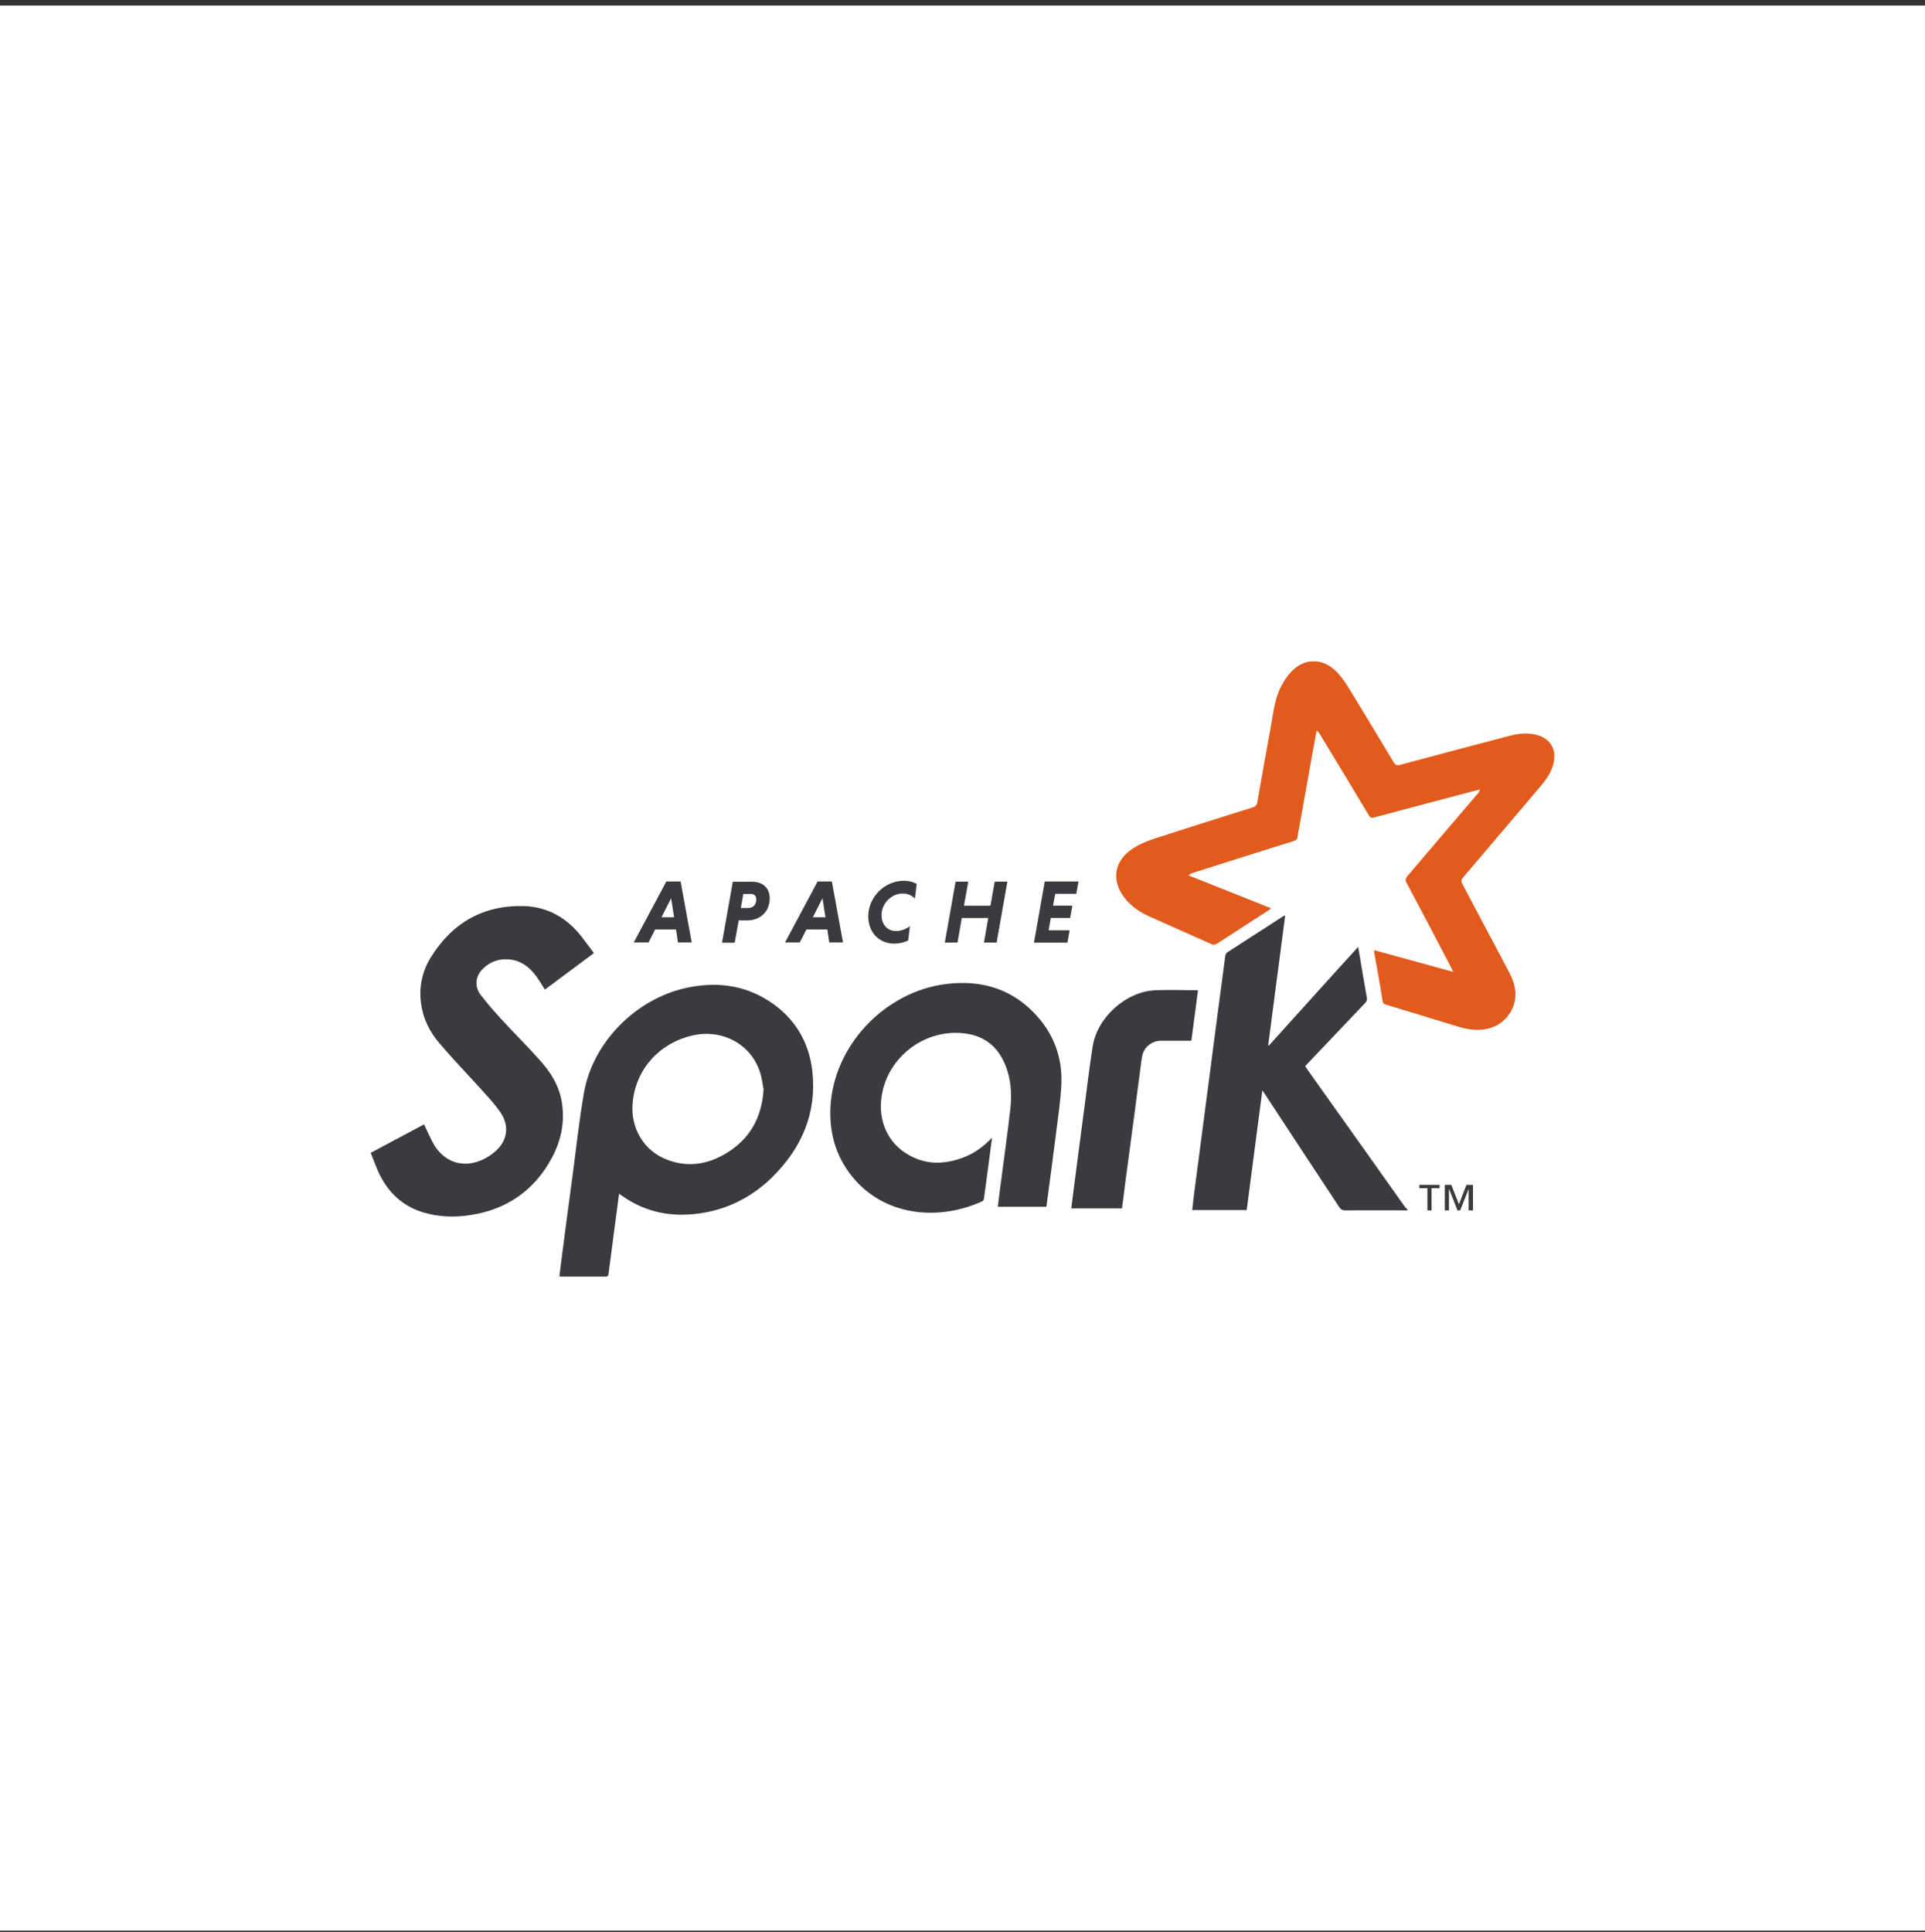
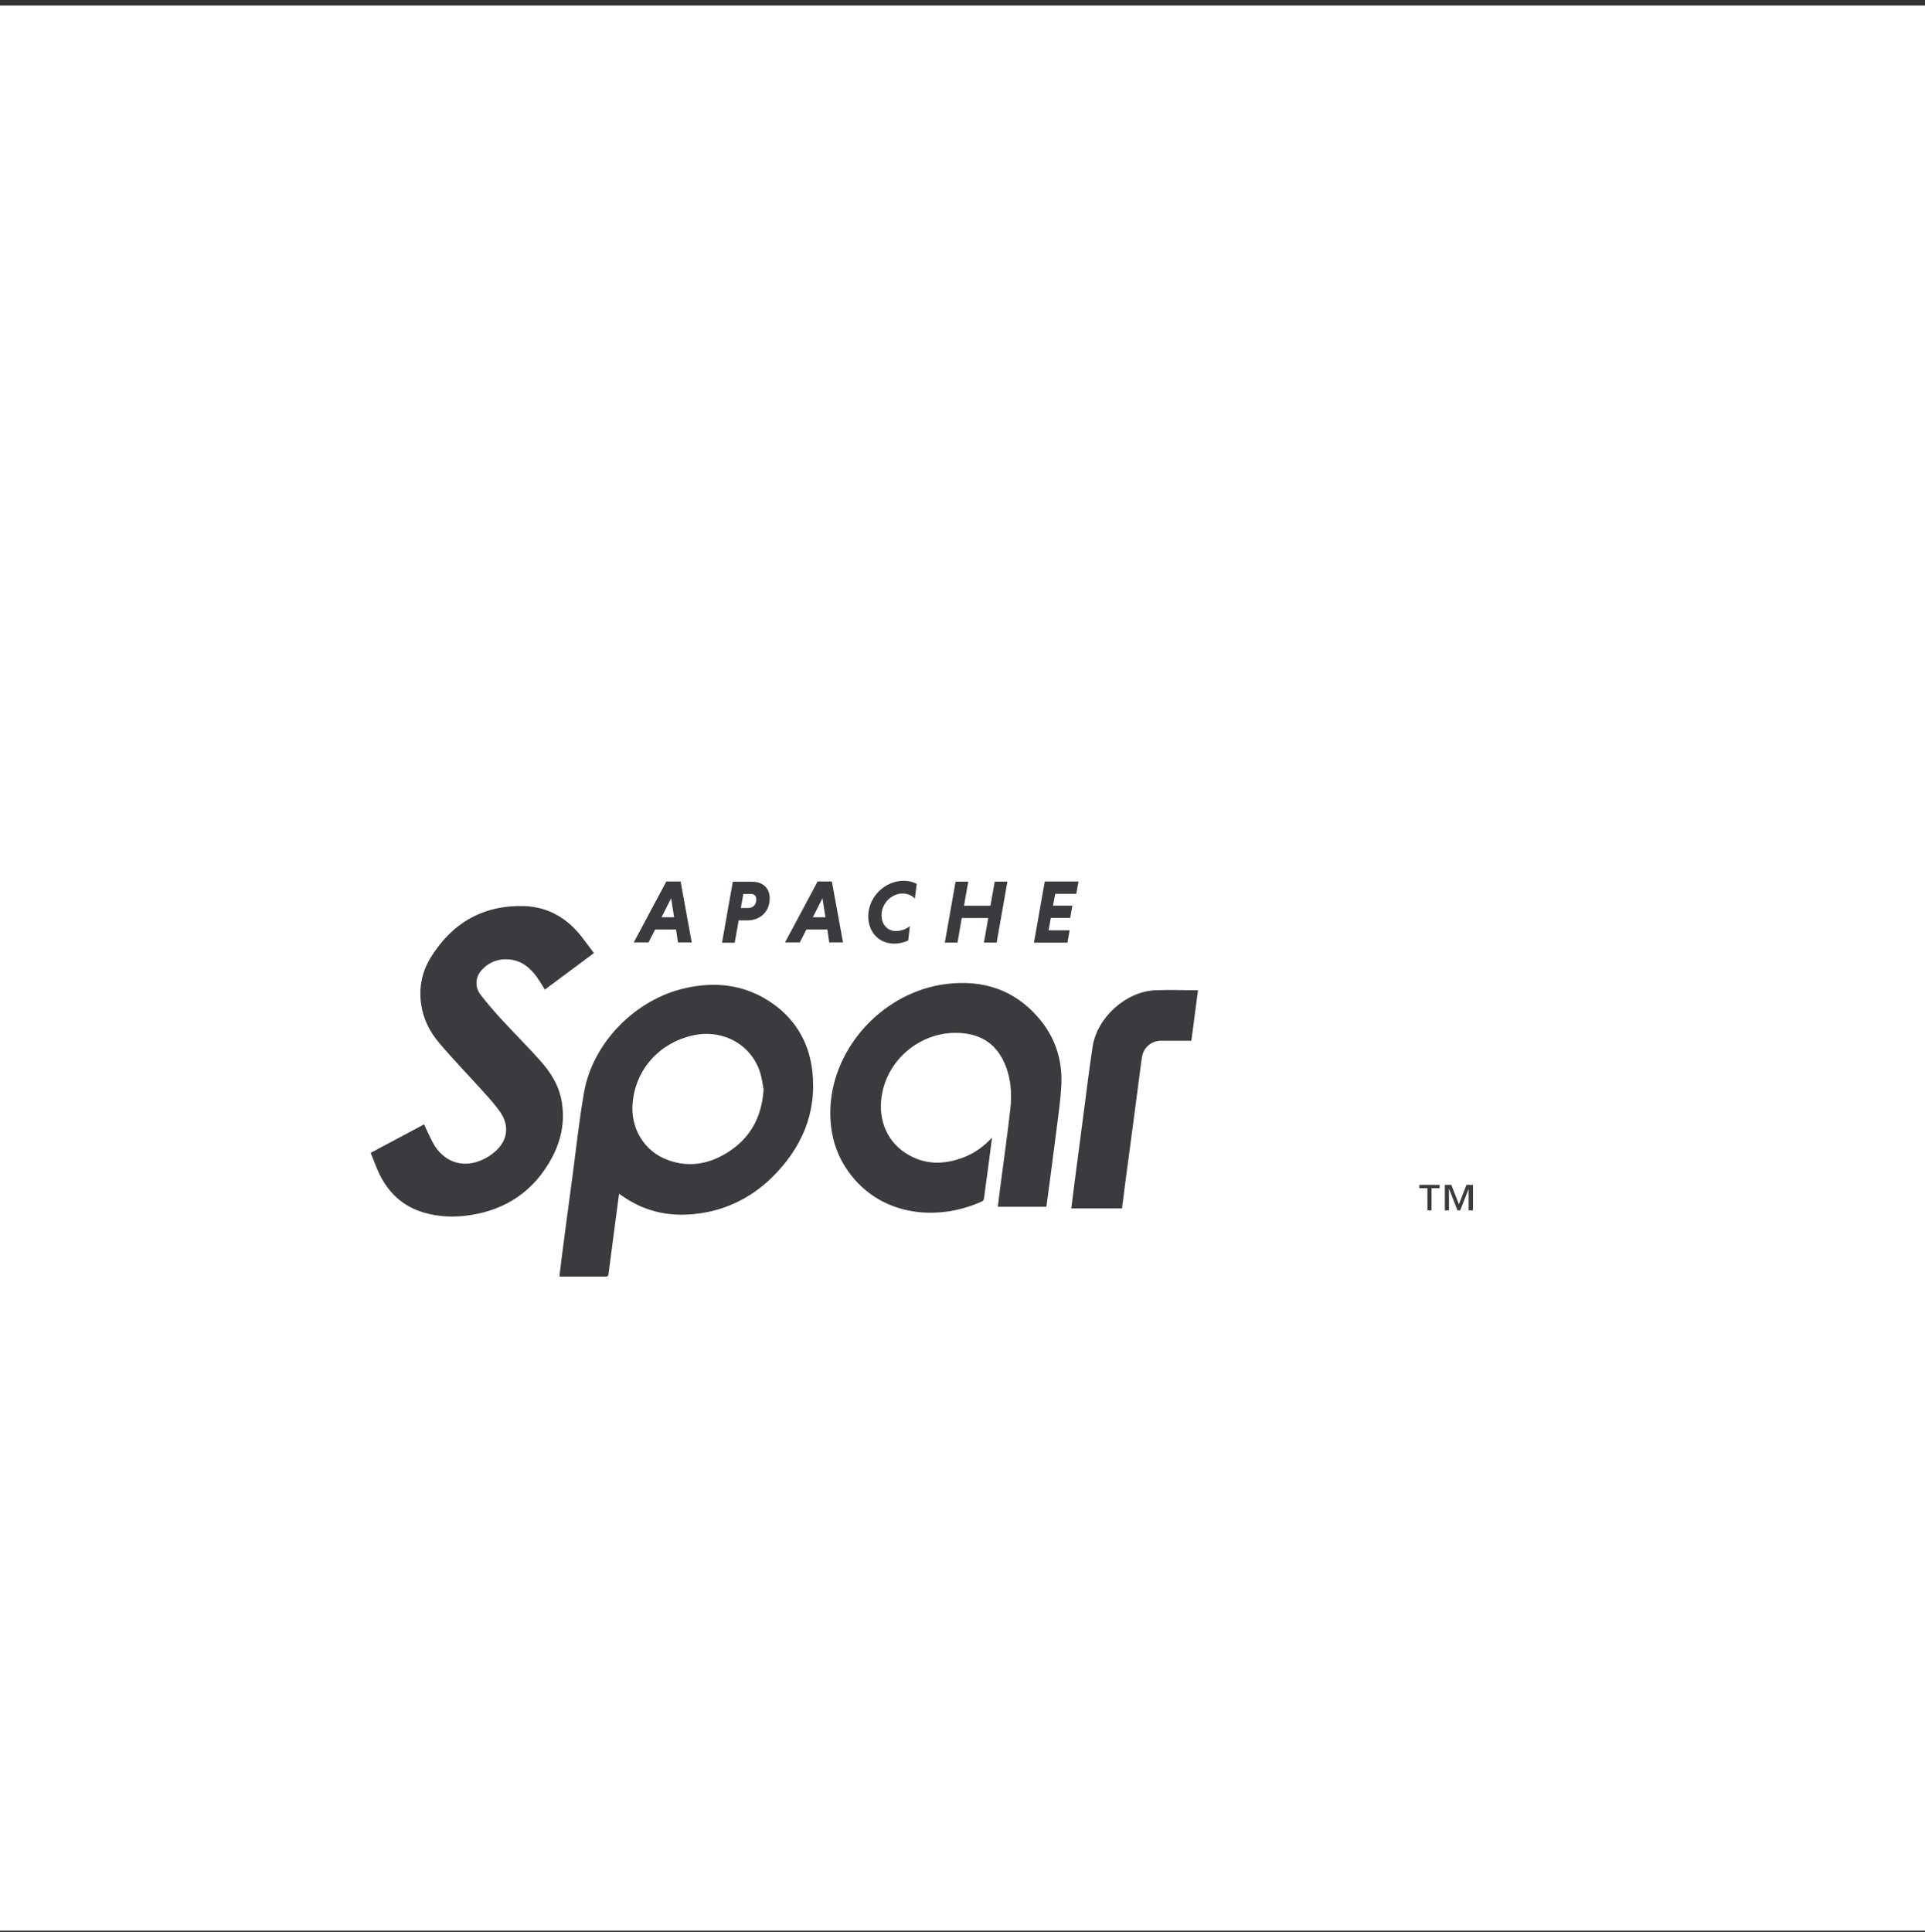
<svg xmlns="http://www.w3.org/2000/svg" id="Ebene_1" data-name="Ebene 1" viewBox="0 0 270 271">
  <rect x="0" y="0" width="270" height="271" fill="#333333" stroke="none" />
  <defs>
    <style>
      .cls-1 {
        fill: none;
      }

      .cls-2 {
        fill: #e25a1c;
      }

      .cls-2, .cls-3 {
        fill-rule: evenodd;
      }

      .cls-4 {
        fill: #fff;
      }

      .cls-3, .cls-5 {
        fill: #3c3a3e;
      }

      .cls-6 {
        clip-path: url(#clippath);
      }
    </style>
    <clipPath id="clippath">
      <rect class="cls-1" x="52" y="92.78" width="166" height="86.27" />
    </clipPath>
  </defs>
  <rect class="cls-4" y=".78" width="270" height="270" />
  <g class="cls-6">
    <g>
-       <path class="cls-2" d="M203.85,136.35c-.15-.31-.2-.45-.29-.62-2.07-3.97-4.15-7.91-6.26-11.88-.22-.4-.18-.64.11-.98,3.31-3.88,6.59-7.75,9.9-11.61.11-.13.22-.27.27-.53-.96.25-1.93.49-2.89.75-4,1.06-8.02,2.11-11.97,3.18-.36.09-.55,0-.73-.31-2.27-3.78-4.55-7.59-6.84-11.33-.11-.2-.24-.38-.49-.55-.18,1.02-.36,2.02-.55,3.02-.64,3.57-1.27,7.11-1.91,10.7-.07.38-.16.76-.2,1.15-.04.36-.22.51-.56.62-4.71,1.47-9.4,2.96-14.12,4.46-.2.07-.4.14-.64.35,3.86,1.53,7.7,3.06,11.61,4.62-.15.11-.24.2-.35.27-2.4,1.56-4.82,3.11-7.22,4.67-.29.18-.51.22-.84.07-2.87-1.29-5.77-2.57-8.66-3.86-1.29-.58-2.46-1.35-3.37-2.46-2.06-2.51-1.64-5.35,1.09-7.11.89-.56,1.91-1,2.93-1.33,4.62-1.51,9.26-2.95,13.84-4.4.38-.13.56-.29.64-.71.62-3.57,1.26-7.17,1.91-10.7.35-1.91.53-3.86,1.46-5.62.36-.67.78-1.33,1.29-1.89,1.84-2.04,4.4-2.11,6.37-.18.65.65,1.22,1.42,1.71,2.22,2.15,3.49,4.24,7,6.37,10.53.26.42.47.49.93.38,5.17-1.38,10.31-2.75,15.5-4.11,1.07-.27,2.15-.38,3.24-.18,2.38.44,3.42,2.26,2.62,4.57-.36,1.06-1,1.93-1.71,2.77-3.6,4.24-7.22,8.5-10.81,12.73-.29.35-.31.6-.09.98,2.16,4.07,4.29,8.13,6.48,12.24.51.98.91,1.98.93,3.11.02,2.55-1.84,4.64-4.37,5-1.42.2-2.73-.09-4.06-.51-3.24-1-6.48-1.98-9.73-2.96-.31-.09-.42-.2-.47-.53-.36-2.29-.78-4.57-1.18-6.84,0-.05,0-.13.02-.27,3.69,1.02,7.39,2.02,11.17,3.07" />
-       <path class="cls-3" d="M197.44,169.76c-2.93,0-5.82-.02-8.77,0-.38,0-.6-.11-.82-.44-3.46-5.26-6.95-10.53-10.37-15.77-.11-.16-.24-.33-.42-.62-.75,5.68-1.47,11.22-2.2,16.79h-7.64c.09-.75.16-1.47.25-2.18.75-5.73,1.49-11.39,2.24-17.12.71-5.46,1.42-10.91,2.15-16.37.02-.16.13-.36.25-.46,2.64-1.71,5.28-3.42,7.91-5.11.04-.02.09-.02.24-.07-.8,6.09-1.58,12.13-2.38,18.17.04.02.06.04.09.07,4.15-4.58,8.29-9.21,12.52-13.84.13.71.24,1.31.33,1.91.29,1.73.58,3.46.89,5.18.07.35-.04.56-.26.8-2.67,2.8-5.35,5.62-8.02,8.44-.11.13-.24.25-.36.4.09.13.16.27.24.38,4.6,6.48,9.21,12.93,13.79,19.41.09.11.2.2.31.31v.11" />
      <path class="cls-3" d="M107.07,152.66c-.11-.6-.2-1.47-.47-2.29-1.29-3.95-5.33-6.1-9.51-5.13-4.6,1.07-7.91,4.69-8.35,9.4-.35,3.47,1.51,6.84,5,8.08,2.8,1.02,5.51.58,8.02-.91,3.33-1.98,5.11-4.95,5.35-9.15h-.04ZM86.84,167.36c-.22,1.69-.44,3.29-.65,4.91-.27,2.13-.56,4.26-.84,6.42-.04.26-.11.36-.38.36h-6.31c-.05,0-.09-.02-.2-.05.13-1,.25-2.02.38-3.02.45-3.53.93-7.06,1.4-10.59.55-4.04.96-8.08,1.66-12.08,1.22-7.11,7.28-13.21,14.34-14.75,4.09-.89,8.02-.47,11.61,1.84,3.57,2.29,5.62,5.68,6.09,9.84.65,5.93-1.53,10.86-5.73,14.97-2.76,2.67-6.1,4.38-9.9,4.95-3.95.6-7.64-.05-10.97-2.38-.13-.09-.25-.16-.45-.29" />
      <path class="cls-3" d="M83.31,133.67c-2.35,1.75-4.62,3.44-6.89,5.13-.36-.58-.69-1.15-1.07-1.69-.98-1.38-2.22-2.42-4-2.55-1.49-.11-2.77.38-3.77,1.47-.91.98-1.02,2.38-.18,3.48.93,1.22,1.95,2.38,2.98,3.51,1.73,1.87,3.53,3.67,5.24,5.57,1.56,1.71,2.8,3.62,3.18,5.99.45,2.78-.09,5.4-1.42,7.86-2.44,4.51-6.26,7.17-11.33,7.97-2.24.36-4.46.29-6.64-.35-2.89-.85-4.91-2.75-6.2-5.4-.45-.95-.8-1.95-1.22-2.97,2.53-1.35,5-2.67,7.5-4,.09.2.15.38.24.55.42.86.78,1.75,1.29,2.55,1.56,2.33,4.09,3.04,6.64,1.87.65-.29,1.29-.71,1.84-1.2,1.66-1.47,1.96-3.51.75-5.35-.71-1.06-1.58-2.02-2.44-2.97-2.04-2.27-4.17-4.46-6.15-6.79-1.38-1.6-2.31-3.44-2.6-5.57-.33-2.33.15-4.53,1.35-6.48,3-4.88,7.39-7.39,13.15-7.22,3.29.13,5.93,1.65,7.97,4.24.6.76,1.16,1.55,1.78,2.36" />
      <path class="cls-3" d="M139.14,159.61c-.38,2.93-.75,5.73-1.13,8.5-.02.15-.13.33-.25.38-5.73,2.64-13.21,2.27-17.87-3.04-2.51-2.86-3.56-6.26-3.42-10.01.36-8.71,7.59-16.37,16.26-17.43,5.06-.62,9.46.74,12.88,4.68,2.33,2.67,3.42,5.88,3.26,9.4-.11,2.33-.47,4.64-.76,6.95-.42,3.28-.85,6.59-1.29,9.84,0,.11-.04.24-.07.38h-6.79c.09-.75.18-1.49.27-2.24.49-3.78,1.04-7.59,1.47-11.39.27-2.37.09-4.71-.98-6.89-1.15-2.33-3.07-3.57-5.62-3.82-5.26-.56-10.26,3.09-11.33,8.24-.75,3.42.42,6.68,3.15,8.5,2.66,1.76,5.46,1.76,8.35.62,1.47-.58,2.71-1.49,3.89-2.73" />
      <path class="cls-3" d="M168.03,138.91c-.31,2.37-.62,4.69-.93,7.06h-4.28c-1.15,0-2.18.74-2.53,1.82-.13.42-.18.87-.24,1.31-.71,5.46-1.42,10.86-2.15,16.26-.18,1.36-.35,2.75-.53,4.13h-7.11c.13-1.04.25-2.06.38-3.06.45-3.51.93-7.06,1.38-10.53.4-3.04.76-6.09,1.24-9.15.64-4.06,4.68-7.69,8.77-7.86,1.96-.09,3.91,0,5.93,0" />
      <path class="cls-5" d="M205.99,169.76v-3l-1.18,3h-.38l-1.18-3h-.02v3h-.58v-3.58h.91l1.07,2.73,1.06-2.73h.91v3.58h-.6ZM200.79,166.65v3.11h-.58v-3.11h-1.13v-.47h2.84v.47h-1.13Z" />
      <path class="cls-5" d="M92.79,128.65h1.76l-.42-2.66-1.35,2.66ZM94.82,130.36h-2.93l-.93,1.82h-2.07l4.57-8.55h2l1.56,8.55h-1.93l-.27-1.82Z" />
      <path class="cls-5" d="M105.3,125.38h-1.04l-.35,1.97h1.04c.64,0,1.13-.42,1.13-1.2,0-.51-.31-.78-.78-.78v.02ZM102.77,123.67h2.75c1.44,0,2.44.86,2.44,2.33,0,1.85-1.31,3.09-3.17,3.09h-1.18l-.56,3.13h-1.78l1.51-8.55Z" />
      <path class="cls-5" d="M114.02,128.65h1.76l-.42-2.66-1.35,2.66ZM116.04,130.36h-2.93l-.93,1.82h-2.07l4.57-8.55h2l1.56,8.55h-1.93l-.27-1.82Z" />
      <path class="cls-5" d="M127.39,131.91c-.6.27-1.27.44-1.93.44-2.26,0-3.68-1.69-3.68-3.82,0-2.71,2.29-5,5-5,.67,0,1.29.16,1.8.44l-.26,2.06c-.38-.42-.98-.71-1.73-.71-1.56,0-2.95,1.4-2.95,3.04,0,1.24.78,2.22,2.02,2.22.75,0,1.47-.29,1.96-.69l-.24,2.04" />
      <path class="cls-5" d="M138.61,128.76h-3.71l-.6,3.44h-1.78l1.51-8.55h1.78l-.6,3.38h3.71l.6-3.38h1.78l-1.51,8.55h-1.78l.6-3.44Z" />
      <path class="cls-5" d="M145.03,132.18l1.51-8.55h4.73l-.31,1.73h-2.95l-.31,1.66h2.71l-.31,1.73h-2.71l-.31,1.73h2.95l-.31,1.73h-4.73" />
    </g>
  </g>
</svg>